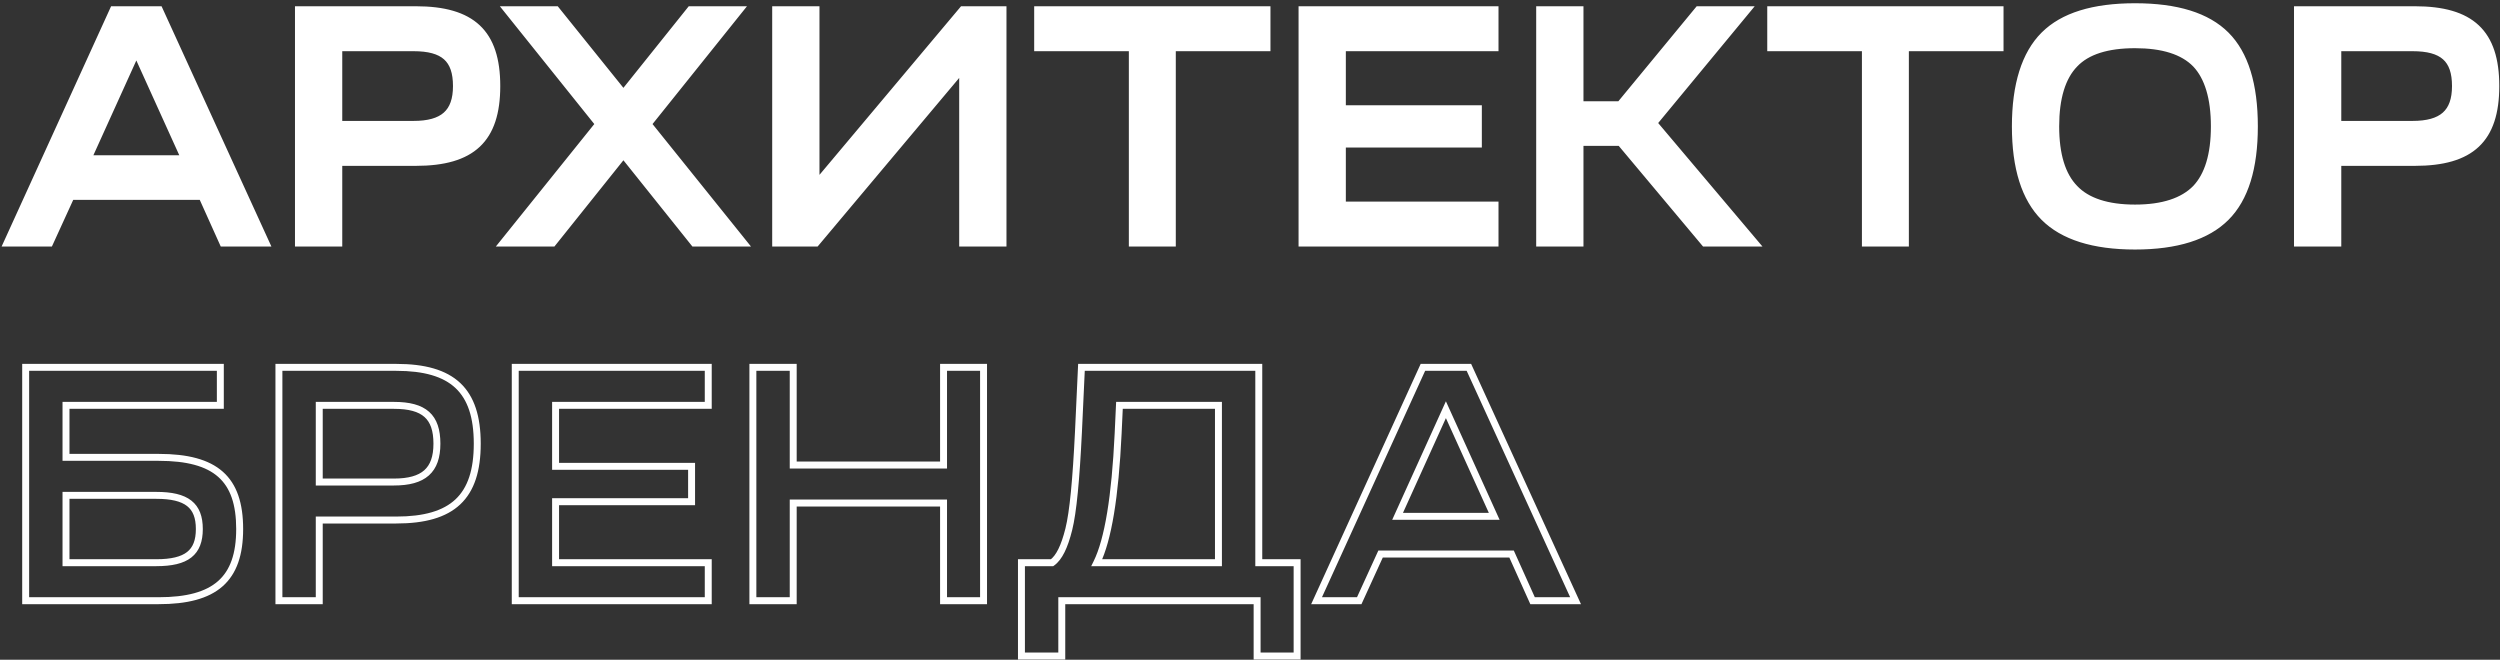
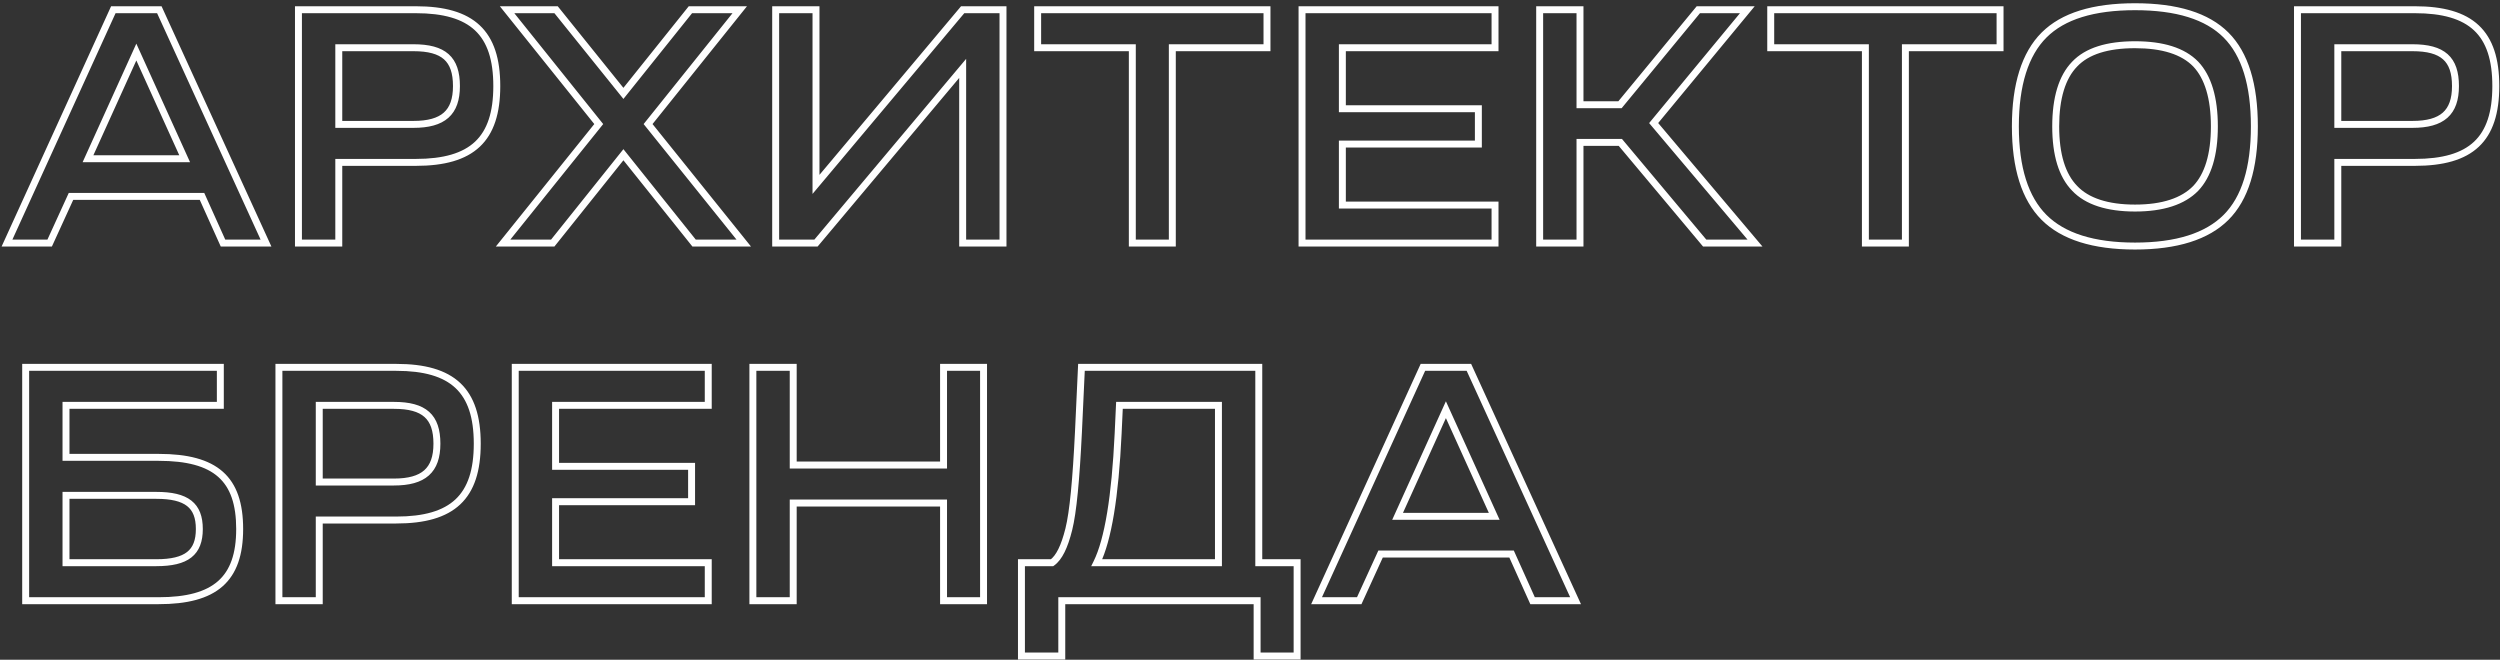
<svg xmlns="http://www.w3.org/2000/svg" width="720" height="190" viewBox="0 0 720 190" fill="none">
  <rect x="0" y="0" width="720" height="190" fill="#333333" stroke="none" />
-   <path d="M14.304 70L20.448 56.56H58.176L64.224 70H76.608L45.888 2.8H32.64L2.016 70H14.304ZM53.184 45.712H25.344L39.264 14.992L53.184 45.712ZM97.57 70V46.768H119.747C135.971 46.768 143.075 40.144 143.075 24.784C143.075 9.424 135.971 2.8 119.747 2.8H85.954V70H97.57ZM97.57 13.744H119.075C127.811 13.744 131.458 17.008 131.458 24.784C131.458 32.464 127.619 35.824 119.075 35.824H97.57V13.744ZM179.543 44.56L199.895 70H214.199L186.647 35.728L213.047 2.8H198.839L179.543 26.896L160.151 2.8H146.039L172.439 35.728L144.887 70H159.191L179.543 44.56ZM277.248 19.696V70H288.864V2.8H277.248L235.008 53.104V2.8H223.392V70H235.008L277.248 19.696ZM364.892 2.8H298.844V13.744H326.108V70H337.628V13.744H364.892V2.8ZM430.57 59.056H386.602V41.488H425.77V31.312H386.602V13.744H430.57V2.8H374.986V70H430.57V59.056ZM455.039 70V41.008H466.655L490.943 70H505.439L476.255 35.44L503.231 2.8H489.119L466.559 30.16H455.039V2.8H443.423V70H455.039ZM576.017 2.8H509.969V13.744H537.233V70H548.753V13.744H576.017V2.8ZM588.683 10.096C583.211 15.568 580.427 24.4 580.427 36.4C580.427 48.4 583.211 57.136 588.683 62.608C594.155 68.08 602.891 70.864 614.891 70.864C626.891 70.864 635.627 68.08 641.099 62.608C646.571 57.136 649.259 48.4 649.259 36.4C649.259 24.4 646.571 15.568 641.099 10.096C635.627 4.624 626.891 1.936 614.891 1.936C602.891 1.936 594.155 4.624 588.683 10.096ZM597.515 18.448C601.067 14.704 606.923 12.88 614.891 12.88C622.859 12.88 628.715 14.704 632.363 18.448C635.915 22.192 637.739 28.24 637.739 36.4C637.739 44.56 635.915 50.512 632.363 54.256C628.715 58 622.859 59.92 614.891 59.92C606.923 59.92 601.067 58 597.515 54.256C593.867 50.512 592.043 44.56 592.043 36.4C592.043 28.24 593.867 22.192 597.515 18.448ZM673.289 70V46.768H695.465C711.689 46.768 718.793 40.144 718.793 24.784C718.793 9.424 711.689 2.8 695.465 2.8H661.673V70H673.289ZM673.289 13.744H694.793C703.529 13.744 707.177 17.008 707.177 24.784C707.177 32.464 703.337 35.824 694.793 35.824H673.289V13.744Z" fill="url(#paint0_linear)" />
  <path d="M14.304 70V71H14.946L15.213 70.416L14.304 70ZM20.448 56.56V55.56H19.806L19.538 56.144L20.448 56.56ZM58.176 56.56L59.088 56.15L58.823 55.56H58.176V56.56ZM64.224 70L63.312 70.41L63.577 71H64.224V70ZM76.608 70V71H78.165L77.517 69.584L76.608 70ZM45.888 2.8L46.797 2.384L46.53 1.8H45.888V2.8ZM32.64 2.8V1.8H31.997L31.73 2.385L32.64 2.8ZM2.016 70L1.106 69.585L0.461 71H2.016V70ZM53.184 45.712V46.712H54.735L54.095 45.299L53.184 45.712ZM25.344 45.712L24.433 45.299L23.793 46.712H25.344V45.712ZM39.264 14.992L40.175 14.579L39.264 12.569L38.353 14.579L39.264 14.992ZM15.213 70.416L21.358 56.976L19.538 56.144L13.395 69.584L15.213 70.416ZM20.448 57.56H58.176V55.56H20.448V57.56ZM57.264 56.97L63.312 70.41L65.136 69.59L59.088 56.15L57.264 56.97ZM64.224 71H76.608V69H64.224V71ZM77.517 69.584L46.797 2.384L44.978 3.216L75.698 70.416L77.517 69.584ZM45.888 1.8H32.64V3.8H45.888V1.8ZM31.73 2.385L1.106 69.585L2.926 70.415L33.55 3.215L31.73 2.385ZM2.016 71H14.304V69H2.016V71ZM53.184 44.712H25.344V46.712H53.184V44.712ZM26.255 46.125L40.175 15.405L38.353 14.579L24.433 45.299L26.255 46.125ZM38.353 15.405L52.273 46.125L54.095 45.299L40.175 14.579L38.353 15.405ZM97.57 70V71H98.57V70H97.57ZM97.57 46.768V45.768H96.57V46.768H97.57ZM85.954 2.8V1.8H84.954V2.8H85.954ZM85.954 70H84.954V71H85.954V70ZM97.57 13.744V12.744H96.57V13.744H97.57ZM97.57 35.824H96.57V36.824H97.57V35.824ZM98.57 70V46.768H96.57V70H98.57ZM97.57 47.768H119.747V45.768H97.57V47.768ZM119.747 47.768C127.964 47.768 134.104 46.096 138.179 42.265C142.269 38.42 144.075 32.598 144.075 24.784H142.075C142.075 32.33 140.328 37.5 136.81 40.807C133.277 44.129 127.753 45.768 119.747 45.768V47.768ZM144.075 24.784C144.075 16.97 142.269 11.148 138.179 7.303C134.104 3.473 127.964 1.8 119.747 1.8V3.8C127.753 3.8 133.277 5.439 136.81 8.761C140.328 12.068 142.075 17.238 142.075 24.784H144.075ZM119.747 1.8H85.954V3.8H119.747V1.8ZM84.954 2.8V70H86.954V2.8H84.954ZM85.954 71H97.57V69H85.954V71ZM97.57 14.744H119.075V12.744H97.57V14.744ZM119.075 14.744C123.355 14.744 126.147 15.551 127.877 17.094C129.578 18.613 130.458 21.034 130.458 24.784H132.458C132.458 20.759 131.515 17.66 129.208 15.602C126.93 13.569 123.53 12.744 119.075 12.744V14.744ZM130.458 24.784C130.458 28.47 129.539 30.898 127.807 32.436C126.047 33.998 123.247 34.824 119.075 34.824V36.824C123.446 36.824 126.838 35.97 129.134 33.932C131.458 31.87 132.458 28.779 132.458 24.784H130.458ZM119.075 34.824H97.57V36.824H119.075V34.824ZM98.57 35.824V13.744H96.57V35.824H98.57ZM179.543 44.56L180.323 43.935L179.543 42.959L178.762 43.935L179.543 44.56ZM199.895 70L199.114 70.625L199.414 71H199.895V70ZM214.199 70V71H216.286L214.978 69.373L214.199 70ZM186.647 35.728L185.866 35.102L185.364 35.729L185.867 36.355L186.647 35.728ZM213.047 2.8L213.827 3.426L215.13 1.8H213.047V2.8ZM198.839 2.8V1.8H198.358L198.058 2.175L198.839 2.8ZM179.543 26.896L178.763 27.523L179.544 28.493L180.323 27.521L179.543 26.896ZM160.151 2.8L160.93 2.173L160.629 1.8H160.151V2.8ZM146.039 2.8V1.8H143.955L145.258 3.426L146.039 2.8ZM172.439 35.728L173.218 36.355L173.721 35.729L173.219 35.102L172.439 35.728ZM144.887 70L144.107 69.373L142.8 71H144.887V70ZM159.191 70V71H159.671L159.971 70.625L159.191 70ZM178.762 45.185L199.114 70.625L200.675 69.375L180.323 43.935L178.762 45.185ZM199.895 71H214.199V69H199.895V71ZM214.978 69.373L187.426 35.101L185.867 36.355L213.419 70.627L214.978 69.373ZM187.427 36.353L213.827 3.426L212.266 2.174L185.866 35.102L187.427 36.353ZM213.047 1.8H198.839V3.8H213.047V1.8ZM198.058 2.175L178.762 26.271L180.323 27.521L199.619 3.425L198.058 2.175ZM180.322 26.269L160.93 2.173L159.371 3.427L178.763 27.523L180.322 26.269ZM160.151 1.8H146.039V3.8H160.151V1.8ZM145.258 3.426L171.658 36.353L173.219 35.102L146.819 2.174L145.258 3.426ZM171.659 35.101L144.107 69.373L145.666 70.627L173.218 36.355L171.659 35.101ZM144.887 71H159.191V69H144.887V71ZM159.971 70.625L180.323 45.185L178.762 43.935L158.41 69.375L159.971 70.625ZM277.248 19.696H278.248V16.95L276.482 19.053L277.248 19.696ZM277.248 70H276.248V71H277.248V70ZM288.864 70V71H289.864V70H288.864ZM288.864 2.8H289.864V1.8H288.864V2.8ZM277.248 2.8V1.8H276.782L276.482 2.157L277.248 2.8ZM235.008 53.104H234.008V55.85L235.774 53.747L235.008 53.104ZM235.008 2.8H236.008V1.8H235.008V2.8ZM223.392 2.8V1.8H222.392V2.8H223.392ZM223.392 70H222.392V71H223.392V70ZM235.008 70V71H235.474L235.774 70.643L235.008 70ZM276.248 19.696V70H278.248V19.696H276.248ZM277.248 71H288.864V69H277.248V71ZM289.864 70V2.8H287.864V70H289.864ZM288.864 1.8H277.248V3.8H288.864V1.8ZM276.482 2.157L234.242 52.461L235.774 53.747L278.014 3.443L276.482 2.157ZM236.008 53.104V2.8H234.008V53.104H236.008ZM235.008 1.8H223.392V3.8H235.008V1.8ZM222.392 2.8V70H224.392V2.8H222.392ZM223.392 71H235.008V69H223.392V71ZM235.774 70.643L278.014 20.339L276.482 19.053L234.242 69.357L235.774 70.643ZM364.892 2.8H365.892V1.8H364.892V2.8ZM298.844 2.8V1.8H297.844V2.8H298.844ZM298.844 13.744H297.844V14.744H298.844V13.744ZM326.108 13.744H327.108V12.744H326.108V13.744ZM326.108 70H325.108V71H326.108V70ZM337.628 70V71H338.628V70H337.628ZM337.628 13.744V12.744H336.628V13.744H337.628ZM364.892 13.744V14.744H365.892V13.744H364.892ZM364.892 1.8H298.844V3.8H364.892V1.8ZM297.844 2.8V13.744H299.844V2.8H297.844ZM298.844 14.744H326.108V12.744H298.844V14.744ZM325.108 13.744V70H327.108V13.744H325.108ZM326.108 71H337.628V69H326.108V71ZM338.628 70V13.744H336.628V70H338.628ZM337.628 14.744H364.892V12.744H337.628V14.744ZM365.892 13.744V2.8H363.892V13.744H365.892ZM430.57 59.056H431.57V58.056H430.57V59.056ZM386.602 59.056H385.602V60.056H386.602V59.056ZM386.602 41.488V40.488H385.602V41.488H386.602ZM425.77 41.488V42.488H426.77V41.488H425.77ZM425.77 31.312H426.77V30.312H425.77V31.312ZM386.602 31.312H385.602V32.312H386.602V31.312ZM386.602 13.744V12.744H385.602V13.744H386.602ZM430.57 13.744V14.744H431.57V13.744H430.57ZM430.57 2.8H431.57V1.8H430.57V2.8ZM374.986 2.8V1.8H373.986V2.8H374.986ZM374.986 70H373.986V71H374.986V70ZM430.57 70V71H431.57V70H430.57ZM430.57 58.056H386.602V60.056H430.57V58.056ZM387.602 59.056V41.488H385.602V59.056H387.602ZM386.602 42.488H425.77V40.488H386.602V42.488ZM426.77 41.488V31.312H424.77V41.488H426.77ZM425.77 30.312H386.602V32.312H425.77V30.312ZM387.602 31.312V13.744H385.602V31.312H387.602ZM386.602 14.744H430.57V12.744H386.602V14.744ZM431.57 13.744V2.8H429.57V13.744H431.57ZM430.57 1.8H374.986V3.8H430.57V1.8ZM373.986 2.8V70H375.986V2.8H373.986ZM374.986 71H430.57V69H374.986V71ZM431.57 70V59.056H429.57V70H431.57ZM455.039 70V71H456.039V70H455.039ZM455.039 41.008V40.008H454.039V41.008H455.039ZM466.655 41.008L467.422 40.366L467.122 40.008H466.655V41.008ZM490.943 70L490.177 70.642L490.476 71H490.943V70ZM505.439 70V71H507.593L506.203 69.355L505.439 70ZM476.255 35.44L475.484 34.803L474.952 35.447L475.491 36.085L476.255 35.44ZM503.231 2.8L504.002 3.437L505.355 1.8H503.231V2.8ZM489.119 2.8V1.8H488.648L488.348 2.164L489.119 2.8ZM466.559 30.16V31.16H467.031L467.331 30.796L466.559 30.16ZM455.039 30.16H454.039V31.16H455.039V30.16ZM455.039 2.8H456.039V1.8H455.039V2.8ZM443.423 2.8V1.8H442.423V2.8H443.423ZM443.423 70H442.423V71H443.423V70ZM456.039 70V41.008H454.039V70H456.039ZM455.039 42.008H466.655V40.008H455.039V42.008ZM465.889 41.65L490.177 70.642L491.71 69.358L467.422 40.366L465.889 41.65ZM490.943 71H505.439V69H490.943V71ZM506.203 69.355L477.019 34.795L475.491 36.085L504.675 70.645L506.203 69.355ZM477.026 36.077L504.002 3.437L502.46 2.163L475.484 34.803L477.026 36.077ZM503.231 1.8H489.119V3.8H503.231V1.8ZM488.348 2.164L465.788 29.524L467.331 30.796L489.891 3.436L488.348 2.164ZM466.559 29.16H455.039V31.16H466.559V29.16ZM456.039 30.16V2.8H454.039V30.16H456.039ZM455.039 1.8H443.423V3.8H455.039V1.8ZM442.423 2.8V70H444.423V2.8H442.423ZM443.423 71H455.039V69H443.423V71ZM576.017 2.8H577.017V1.8H576.017V2.8ZM509.969 2.8V1.8H508.969V2.8H509.969ZM509.969 13.744H508.969V14.744H509.969V13.744ZM537.233 13.744H538.233V12.744H537.233V13.744ZM537.233 70H536.233V71H537.233V70ZM548.753 70V71H549.753V70H548.753ZM548.753 13.744V12.744H547.753V13.744H548.753ZM576.017 13.744V14.744H577.017V13.744H576.017ZM576.017 1.8H509.969V3.8H576.017V1.8ZM508.969 2.8V13.744H510.969V2.8H508.969ZM509.969 14.744H537.233V12.744H509.969V14.744ZM536.233 13.744V70H538.233V13.744H536.233ZM537.233 71H548.753V69H537.233V71ZM549.753 70V13.744H547.753V70H549.753ZM548.753 14.744H576.017V12.744H548.753V14.744ZM577.017 13.744V2.8H575.017V13.744H577.017ZM588.683 10.096L589.39 10.803L589.39 10.803L588.683 10.096ZM588.683 62.608L589.39 61.901L589.39 61.901L588.683 62.608ZM641.099 62.608L640.392 61.901L640.392 61.901L641.099 62.608ZM641.099 10.096L640.392 10.803L640.392 10.803L641.099 10.096ZM597.515 18.448L598.232 19.146L598.241 19.136L597.515 18.448ZM632.363 18.448L633.089 17.76L633.079 17.75L632.363 18.448ZM632.363 54.256L633.08 54.954L633.089 54.944L632.363 54.256ZM597.515 54.256L598.241 53.568L598.231 53.558L597.515 54.256ZM587.976 9.389C582.236 15.129 579.427 24.276 579.427 36.4H581.427C581.427 24.524 584.186 16.007 589.39 10.803L587.976 9.389ZM579.427 36.4C579.427 48.527 582.238 57.577 587.976 63.315L589.39 61.901C584.185 56.696 581.427 48.273 581.427 36.4H579.427ZM587.976 63.315C593.715 69.054 602.764 71.864 614.891 71.864V69.864C603.018 69.864 594.596 67.106 589.39 61.901L587.976 63.315ZM614.891 71.864C627.018 71.864 636.068 69.054 641.806 63.315L640.392 61.901C635.187 67.106 626.764 69.864 614.891 69.864V71.864ZM641.806 63.315C647.549 57.572 650.259 48.518 650.259 36.4H648.259C648.259 48.282 645.594 56.7 640.392 61.901L641.806 63.315ZM650.259 36.4C650.259 24.284 647.55 15.133 641.806 9.389L640.392 10.803C645.592 16.003 648.259 24.516 648.259 36.4H650.259ZM641.806 9.389C636.064 3.646 627.01 0.936 614.891 0.936V2.936C626.773 2.936 635.191 5.602 640.392 10.803L641.806 9.389ZM614.891 0.936C602.773 0.936 593.719 3.646 587.976 9.389L589.39 10.803C594.592 5.602 603.01 2.936 614.891 2.936V0.936ZM598.241 19.136C601.517 15.682 607.04 13.88 614.891 13.88V11.88C606.807 11.88 600.617 13.726 596.79 17.76L598.241 19.136ZM614.891 13.88C622.738 13.88 628.27 15.68 631.647 19.146L633.079 17.75C629.16 13.728 622.981 11.88 614.891 11.88V13.88ZM631.638 19.136C634.936 22.613 636.739 28.356 636.739 36.4H638.739C638.739 28.124 636.894 21.771 633.089 17.76L631.638 19.136ZM636.739 36.4C636.739 44.44 634.938 50.089 631.638 53.568L633.089 54.944C636.893 50.935 638.739 44.68 638.739 36.4H636.739ZM631.647 53.558C628.264 57.03 622.725 58.92 614.891 58.92V60.92C622.994 60.92 629.166 58.97 633.079 54.954L631.647 53.558ZM614.891 58.92C607.053 58.92 601.523 57.028 598.241 53.568L596.79 54.944C600.611 58.972 606.794 60.92 614.891 60.92V58.92ZM598.231 53.558C594.845 50.082 593.043 44.441 593.043 36.4H591.043C591.043 44.679 592.89 50.942 596.799 54.954L598.231 53.558ZM593.043 36.4C593.043 28.355 594.847 22.62 598.231 19.146L596.799 17.75C592.888 21.764 591.043 28.125 591.043 36.4H593.043ZM673.289 70V71H674.289V70H673.289ZM673.289 46.768V45.768H672.289V46.768H673.289ZM661.673 2.8V1.8H660.673V2.8H661.673ZM661.673 70H660.673V71H661.673V70ZM673.289 13.744V12.744H672.289V13.744H673.289ZM673.289 35.824H672.289V36.824H673.289V35.824ZM674.289 70V46.768H672.289V70H674.289ZM673.289 47.768H695.465V45.768H673.289V47.768ZM695.465 47.768C703.683 47.768 709.823 46.096 713.898 42.265C717.987 38.42 719.793 32.598 719.793 24.784H717.793C717.793 32.33 716.047 37.5 712.528 40.807C708.995 44.129 703.472 45.768 695.465 45.768V47.768ZM719.793 24.784C719.793 16.97 717.987 11.148 713.898 7.303C709.823 3.473 703.683 1.8 695.465 1.8V3.8C703.472 3.8 708.995 5.439 712.528 8.761C716.047 12.068 717.793 17.238 717.793 24.784H719.793ZM695.465 1.8H661.673V3.8H695.465V1.8ZM660.673 2.8V70H662.673V2.8H660.673ZM661.673 71H673.289V69H661.673V71ZM673.289 14.744H694.793V12.744H673.289V14.744ZM694.793 14.744C699.074 14.744 701.866 15.551 703.596 17.094C705.297 18.613 706.177 21.034 706.177 24.784H708.177C708.177 20.759 707.233 17.66 704.927 15.602C702.649 13.569 699.248 12.744 694.793 12.744V14.744ZM706.177 24.784C706.177 28.47 705.258 30.898 703.525 32.436C701.766 33.998 698.966 34.824 694.793 34.824V36.824C699.164 36.824 702.557 35.97 704.853 33.932C707.177 31.87 708.177 28.779 708.177 24.784H706.177ZM694.793 34.824H673.289V36.824H694.793V34.824ZM674.289 35.824V13.744H672.289V35.824H674.289ZM19.008 131.72H18.008V132.72H19.008V131.72ZM19.008 116.744V115.744H18.008V116.744H19.008ZM63.456 116.744V117.744H64.456V116.744H63.456ZM63.456 105.8H64.456V104.8H63.456V105.8ZM7.392 105.8V104.8H6.392V105.8H7.392ZM7.392 173H6.392V174H7.392V173ZM19.008 162.056H18.008V163.056H19.008V162.056ZM19.008 142.664V141.664H18.008V142.664H19.008ZM45.696 174C53.899 174 60.029 172.453 64.105 168.867C68.21 165.253 70.024 159.757 70.024 152.36H68.024C68.024 159.459 66.286 164.283 62.783 167.365C59.251 170.475 53.717 172 45.696 172V174ZM70.024 152.36C70.024 144.97 68.262 139.472 64.179 135.855C60.126 132.265 53.992 130.72 45.696 130.72V132.72C53.816 132.72 59.346 134.247 62.853 137.353C66.33 140.432 68.024 145.254 68.024 152.36H70.024ZM45.696 130.72H19.008V132.72H45.696V130.72ZM20.008 131.72V116.744H18.008V131.72H20.008ZM19.008 117.744H63.456V115.744H19.008V117.744ZM64.456 116.744V105.8H62.456V116.744H64.456ZM63.456 104.8H7.392V106.8H63.456V104.8ZM6.392 105.8V173H8.392V105.8H6.392ZM7.392 174H45.696V172H7.392V174ZM45.024 143.664C49.325 143.664 52.139 144.382 53.875 145.743C55.55 147.057 56.408 149.129 56.408 152.36H58.408C58.408 148.775 57.442 145.999 55.109 144.169C52.837 142.386 49.459 141.664 45.024 141.664V143.664ZM56.408 152.36C56.408 155.591 55.55 157.663 53.875 158.977C52.139 160.338 49.325 161.056 45.024 161.056V163.056C49.459 163.056 52.837 162.334 55.109 160.551C57.442 158.721 58.408 155.945 58.408 152.36H56.408ZM45.024 161.056H19.008V163.056H45.024V161.056ZM20.008 162.056V142.664H18.008V162.056H20.008ZM19.008 143.664H45.024V141.664H19.008V143.664ZM91.945 173V174H92.945V173H91.945ZM91.945 149.768V148.768H90.945V149.768H91.945ZM80.329 105.8V104.8H79.329V105.8H80.329ZM80.329 173H79.329V174H80.329V173ZM91.945 116.744V115.744H90.945V116.744H91.945ZM91.945 138.824H90.945V139.824H91.945V138.824ZM92.945 173V149.768H90.945V173H92.945ZM91.945 150.768H114.122V148.768H91.945V150.768ZM114.122 150.768C122.339 150.768 128.479 149.095 132.554 145.265C136.644 141.42 138.45 135.598 138.45 127.784H136.45C136.45 135.33 134.703 140.5 131.185 143.807C127.652 147.129 122.128 148.768 114.122 148.768V150.768ZM138.45 127.784C138.45 119.97 136.644 114.148 132.554 110.303C128.479 106.473 122.339 104.8 114.122 104.8V106.8C122.128 106.8 127.652 108.439 131.185 111.761C134.703 115.068 136.45 120.238 136.45 127.784H138.45ZM114.122 104.8H80.329V106.8H114.122V104.8ZM79.329 105.8V173H81.329V105.8H79.329ZM80.329 174H91.945V172H80.329V174ZM91.945 117.744H113.45V115.744H91.945V117.744ZM113.45 117.744C117.73 117.744 120.522 118.551 122.252 120.094C123.953 121.612 124.833 124.033 124.833 127.784H126.833C126.833 123.758 125.89 120.66 123.583 118.602C121.305 116.569 117.905 115.744 113.45 115.744V117.744ZM124.833 127.784C124.833 131.469 123.914 133.898 122.182 135.436C120.422 136.998 117.622 137.824 113.45 137.824V139.824C117.821 139.824 121.213 138.97 123.509 136.932C125.833 134.87 126.833 131.779 126.833 127.784H124.833ZM113.45 137.824H91.945V139.824H113.45V137.824ZM92.945 138.824V116.744H90.945V138.824H92.945ZM203.976 162.056H204.976V161.056H203.976V162.056ZM160.008 162.056H159.008V163.056H160.008V162.056ZM160.008 144.488V143.488H159.008V144.488H160.008ZM199.176 144.488V145.488H200.176V144.488H199.176ZM199.176 134.312H200.176V133.312H199.176V134.312ZM160.008 134.312H159.008V135.312H160.008V134.312ZM160.008 116.744V115.744H159.008V116.744H160.008ZM203.976 116.744V117.744H204.976V116.744H203.976ZM203.976 105.8H204.976V104.8H203.976V105.8ZM148.392 105.8V104.8H147.392V105.8H148.392ZM148.392 173H147.392V174H148.392V173ZM203.976 173V174H204.976V173H203.976ZM203.976 161.056H160.008V163.056H203.976V161.056ZM161.008 162.056V144.488H159.008V162.056H161.008ZM160.008 145.488H199.176V143.488H160.008V145.488ZM200.176 144.488V134.312H198.176V144.488H200.176ZM199.176 133.312H160.008V135.312H199.176V133.312ZM161.008 134.312V116.744H159.008V134.312H161.008ZM160.008 117.744H203.976V115.744H160.008V117.744ZM204.976 116.744V105.8H202.976V116.744H204.976ZM203.976 104.8H148.392V106.8H203.976V104.8ZM147.392 105.8V173H149.392V105.8H147.392ZM148.392 174H203.976V172H148.392V174ZM204.976 173V162.056H202.976V173H204.976ZM228.446 173V174H229.446V173H228.446ZM228.446 144.872V143.872H227.446V144.872H228.446ZM271.742 144.872H272.742V143.872H271.742V144.872ZM271.742 173H270.742V174H271.742V173ZM283.262 173V174H284.262V173H283.262ZM283.262 105.8H284.262V104.8H283.262V105.8ZM271.742 105.8V104.8H270.742V105.8H271.742ZM271.742 133.928V134.928H272.742V133.928H271.742ZM228.446 133.928H227.446V134.928H228.446V133.928ZM228.446 105.8H229.446V104.8H228.446V105.8ZM216.83 105.8V104.8H215.83V105.8H216.83ZM216.83 173H215.83V174H216.83V173ZM229.446 173V144.872H227.446V173H229.446ZM228.446 145.872H271.742V143.872H228.446V145.872ZM270.742 144.872V173H272.742V144.872H270.742ZM271.742 174H283.262V172H271.742V174ZM284.262 173V105.8H282.262V173H284.262ZM283.262 104.8H271.742V106.8H283.262V104.8ZM270.742 105.8V133.928H272.742V105.8H270.742ZM271.742 132.928H228.446V134.928H271.742V132.928ZM229.446 133.928V105.8H227.446V133.928H229.446ZM228.446 104.8H216.83V106.8H228.446V104.8ZM215.83 105.8V173H217.83V105.8H215.83ZM216.83 174H228.446V172H216.83V174ZM305.793 173V172H304.793V173H305.793ZM362.049 173H363.049V172H362.049V173ZM362.049 188.936H361.049V189.936H362.049V188.936ZM373.569 188.936V189.936H374.569V188.936H373.569ZM373.569 162.056H374.569V161.056H373.569V162.056ZM362.529 162.056H361.529V163.056H362.529V162.056ZM362.529 105.8H363.529V104.8H362.529V105.8ZM311.457 105.8V104.8H310.502L310.458 105.754L311.457 105.8ZM310.593 124.424L311.592 124.473L311.592 124.47L310.593 124.424ZM307.809 152.456L306.839 152.213L306.839 152.213L307.809 152.456ZM303.009 162.056V163.056H303.329L303.59 162.87L303.009 162.056ZM294.177 162.056V161.056H293.177V162.056H294.177ZM294.177 188.936H293.177V189.936H294.177V188.936ZM305.793 188.936V189.936H306.793V188.936H305.793ZM315.873 162.056L314.976 161.614L314.265 163.056H315.873V162.056ZM322.017 125L323.016 125.048L323.016 125.046L322.017 125ZM322.401 116.744V115.744H321.446L321.402 116.698L322.401 116.744ZM350.913 116.744H351.913V115.744H350.913V116.744ZM350.913 162.056V163.056H351.913V162.056H350.913ZM305.793 174H362.049V172H305.793V174ZM361.049 173V188.936H363.049V173H361.049ZM362.049 189.936H373.569V187.936H362.049V189.936ZM374.569 188.936V162.056H372.569V188.936H374.569ZM373.569 161.056H362.529V163.056H373.569V161.056ZM363.529 162.056V105.8H361.529V162.056H363.529ZM362.529 104.8H311.457V106.8H362.529V104.8ZM310.458 105.754L309.594 124.378L311.592 124.47L312.456 105.846L310.458 105.754ZM309.594 124.375C308.921 138.121 308.059 147.333 306.839 152.213L308.779 152.699C310.055 147.595 310.921 138.183 311.592 124.473L309.594 124.375ZM306.839 152.213C306.224 154.671 305.55 156.636 304.801 158.143C304.051 159.656 303.255 160.652 302.428 161.242L303.59 162.87C304.779 162.02 305.759 160.712 306.593 159.033C307.428 157.348 308.146 155.233 308.779 152.699L306.839 152.213ZM303.009 161.056H294.177V163.056H303.009V161.056ZM293.177 162.056V188.936H295.177V162.056H293.177ZM294.177 189.936H305.793V187.936H294.177V189.936ZM306.793 188.936V173H304.793V188.936H306.793ZM316.77 162.498C320.137 155.665 322.152 143.086 323.016 125.048L321.018 124.952C320.154 143.01 318.137 155.199 314.976 161.614L316.77 162.498ZM323.016 125.046L323.4 116.79L321.402 116.698L321.018 124.954L323.016 125.046ZM322.401 117.744H350.913V115.744H322.401V117.744ZM349.913 116.744V162.056H351.913V116.744H349.913ZM350.913 161.056H315.873V163.056H350.913V161.056ZM391.46 173V174H392.103L392.37 173.416L391.46 173ZM397.604 159.56V158.56H396.962L396.695 159.144L397.604 159.56ZM435.332 159.56L436.244 159.15L435.979 158.56H435.332V159.56ZM441.38 173L440.468 173.41L440.734 174H441.38V173ZM453.764 173V174H455.321L454.674 172.584L453.764 173ZM423.044 105.8L423.954 105.384L423.687 104.8H423.044V105.8ZM409.796 105.8V104.8H409.153L408.886 105.385L409.796 105.8ZM379.172 173L378.262 172.585L377.618 174H379.172V173ZM430.34 148.712V149.712H431.891L431.251 148.299L430.34 148.712ZM402.5 148.712L401.589 148.299L400.949 149.712H402.5V148.712ZM416.42 117.992L417.331 117.579L416.42 115.569L415.509 117.579L416.42 117.992ZM392.37 173.416L398.514 159.976L396.695 159.144L390.551 172.584L392.37 173.416ZM397.604 160.56H435.332V158.56H397.604V160.56ZM434.42 159.97L440.468 173.41L442.292 172.59L436.244 159.15L434.42 159.97ZM441.38 174H453.764V172H441.38V174ZM454.674 172.584L423.954 105.384L422.135 106.216L452.855 173.416L454.674 172.584ZM423.044 104.8H409.796V106.8H423.044V104.8ZM408.886 105.385L378.262 172.585L380.082 173.415L410.706 106.215L408.886 105.385ZM379.172 174H391.46V172H379.172V174ZM430.34 147.712H402.5V149.712H430.34V147.712ZM403.411 149.125L417.331 118.405L415.509 117.579L401.589 148.299L403.411 149.125ZM415.509 118.405L429.429 149.125L431.251 148.299L417.331 117.579L415.509 118.405Z" fill="white" />
  <defs>
    <linearGradient id="paint0_linear" x1="361.5" y1="-34" x2="361.5" y2="191" gradientUnits="userSpaceOnUse">
      <stop offset="0.671" stop-color="white" />
      <stop offset="1" stop-color="#C4C4C4" stop-opacity="0" />
    </linearGradient>
  </defs>
</svg>